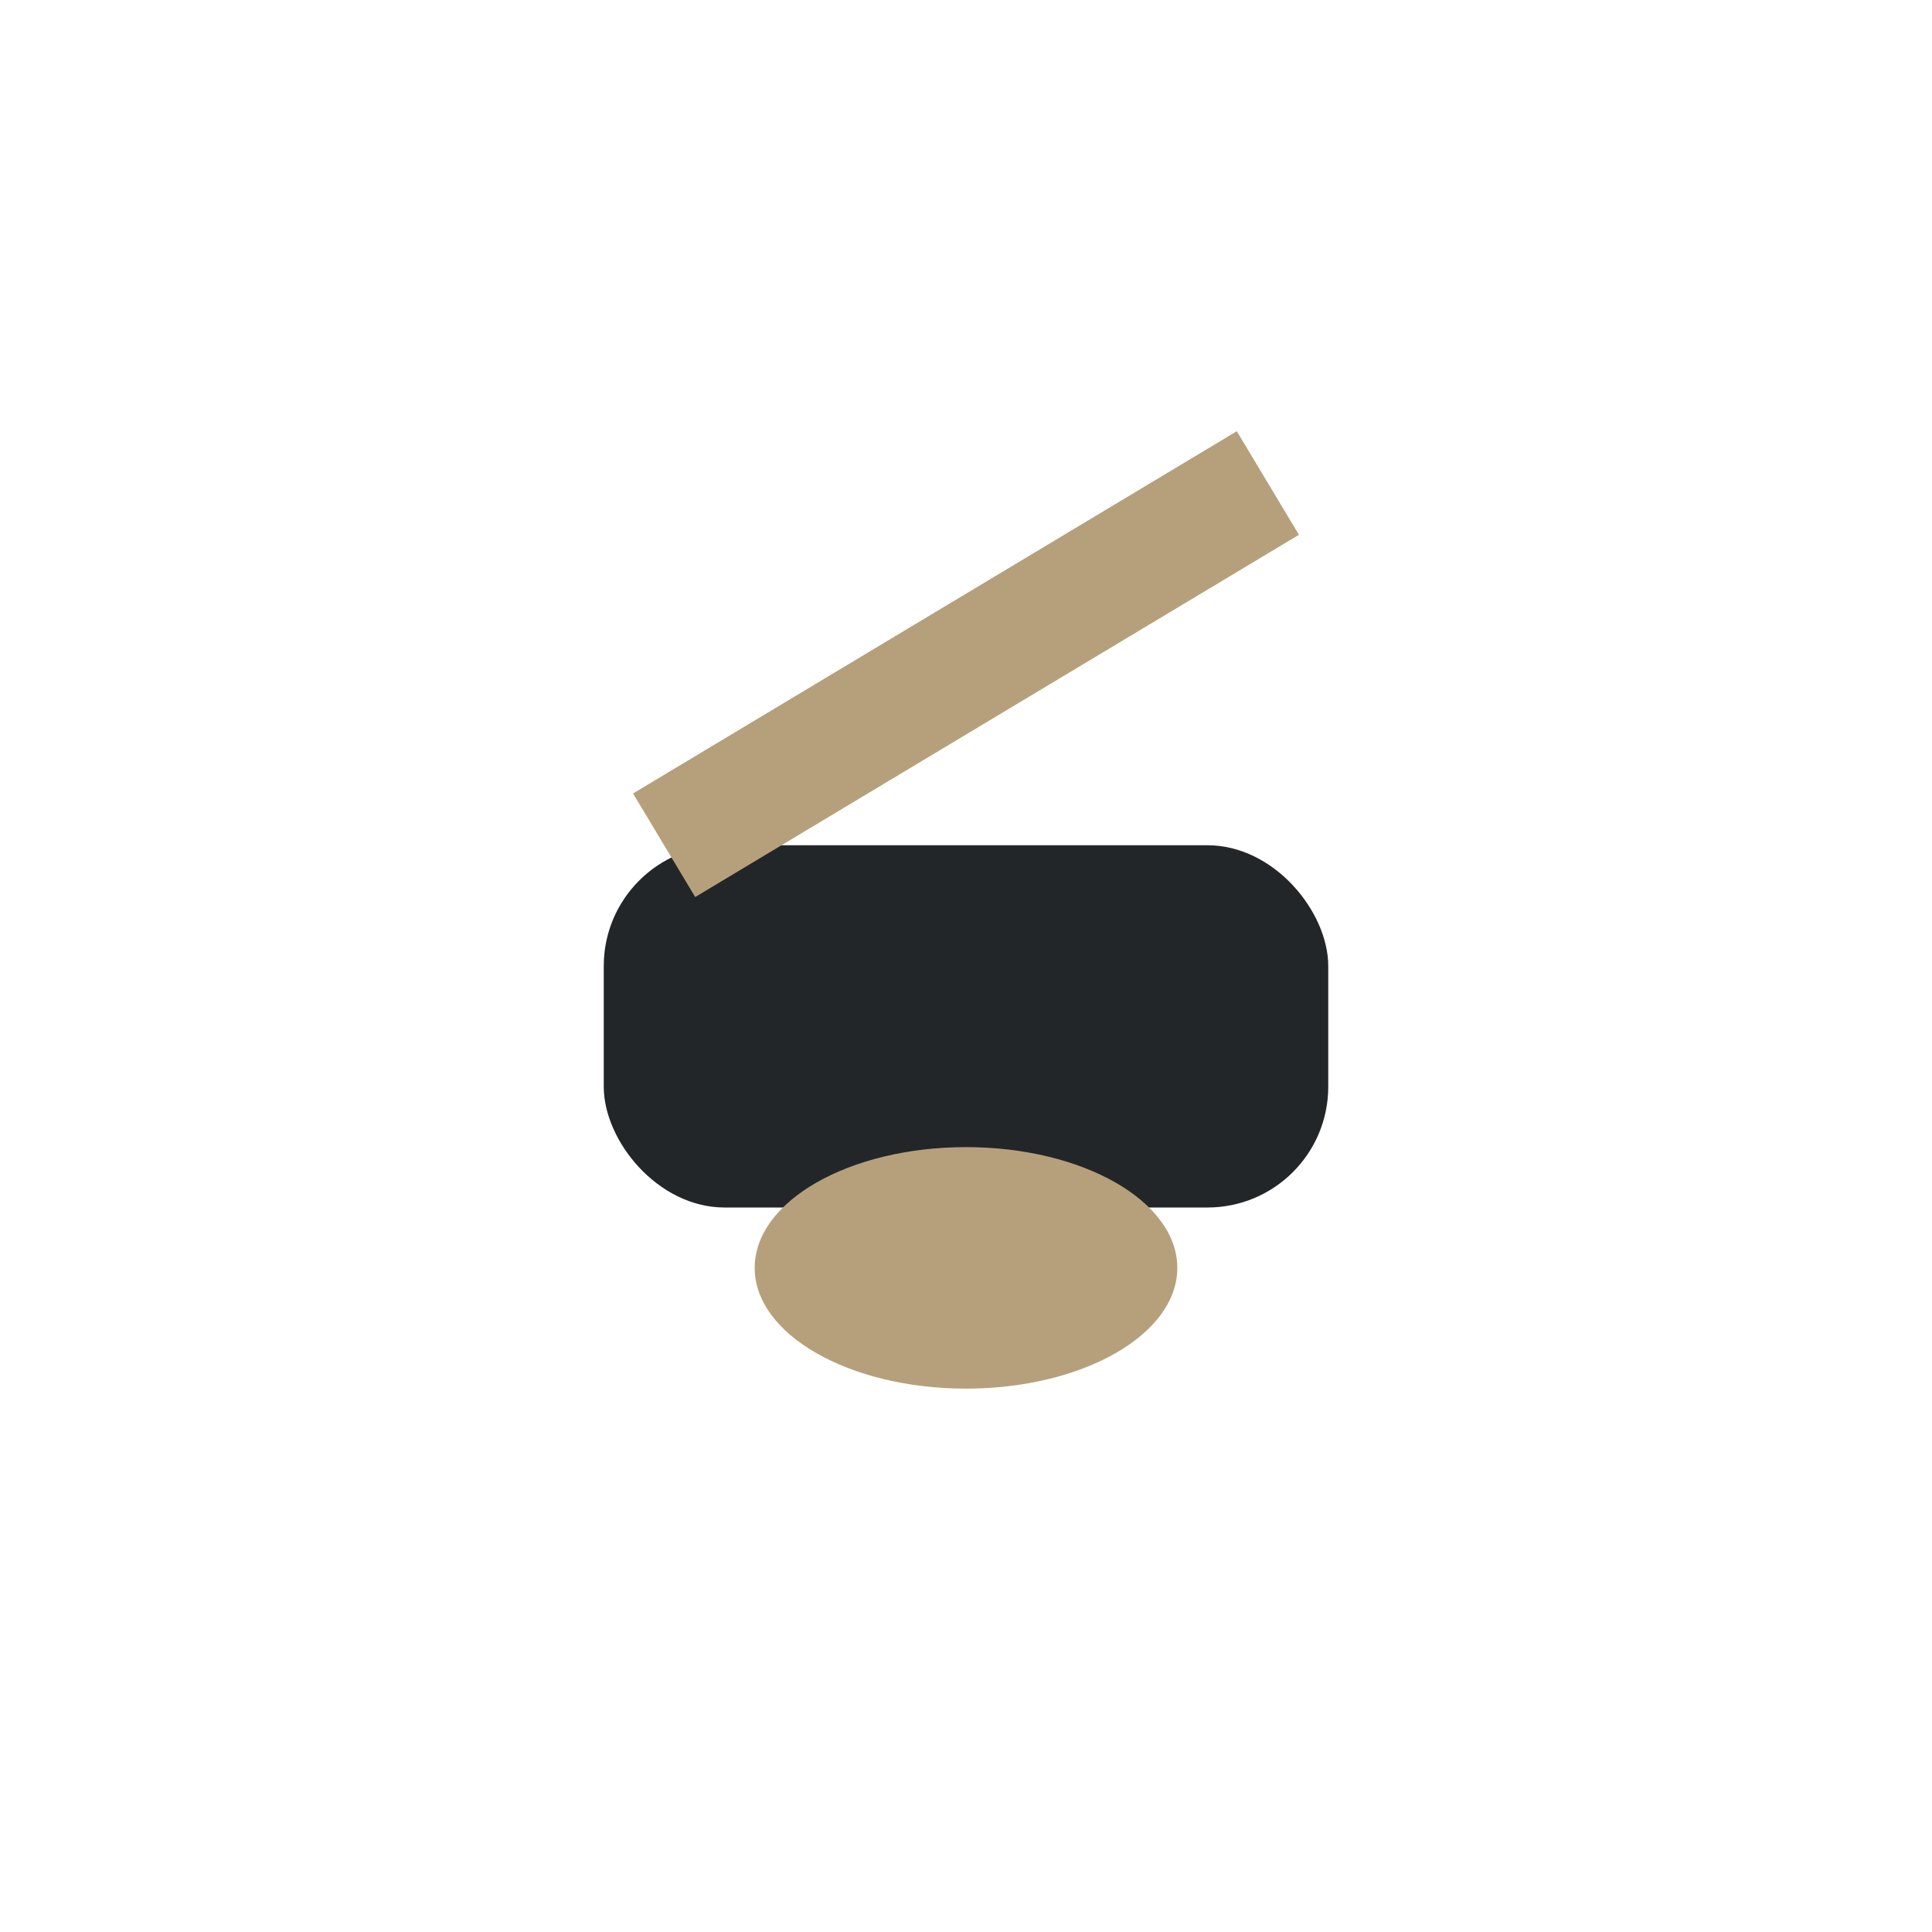
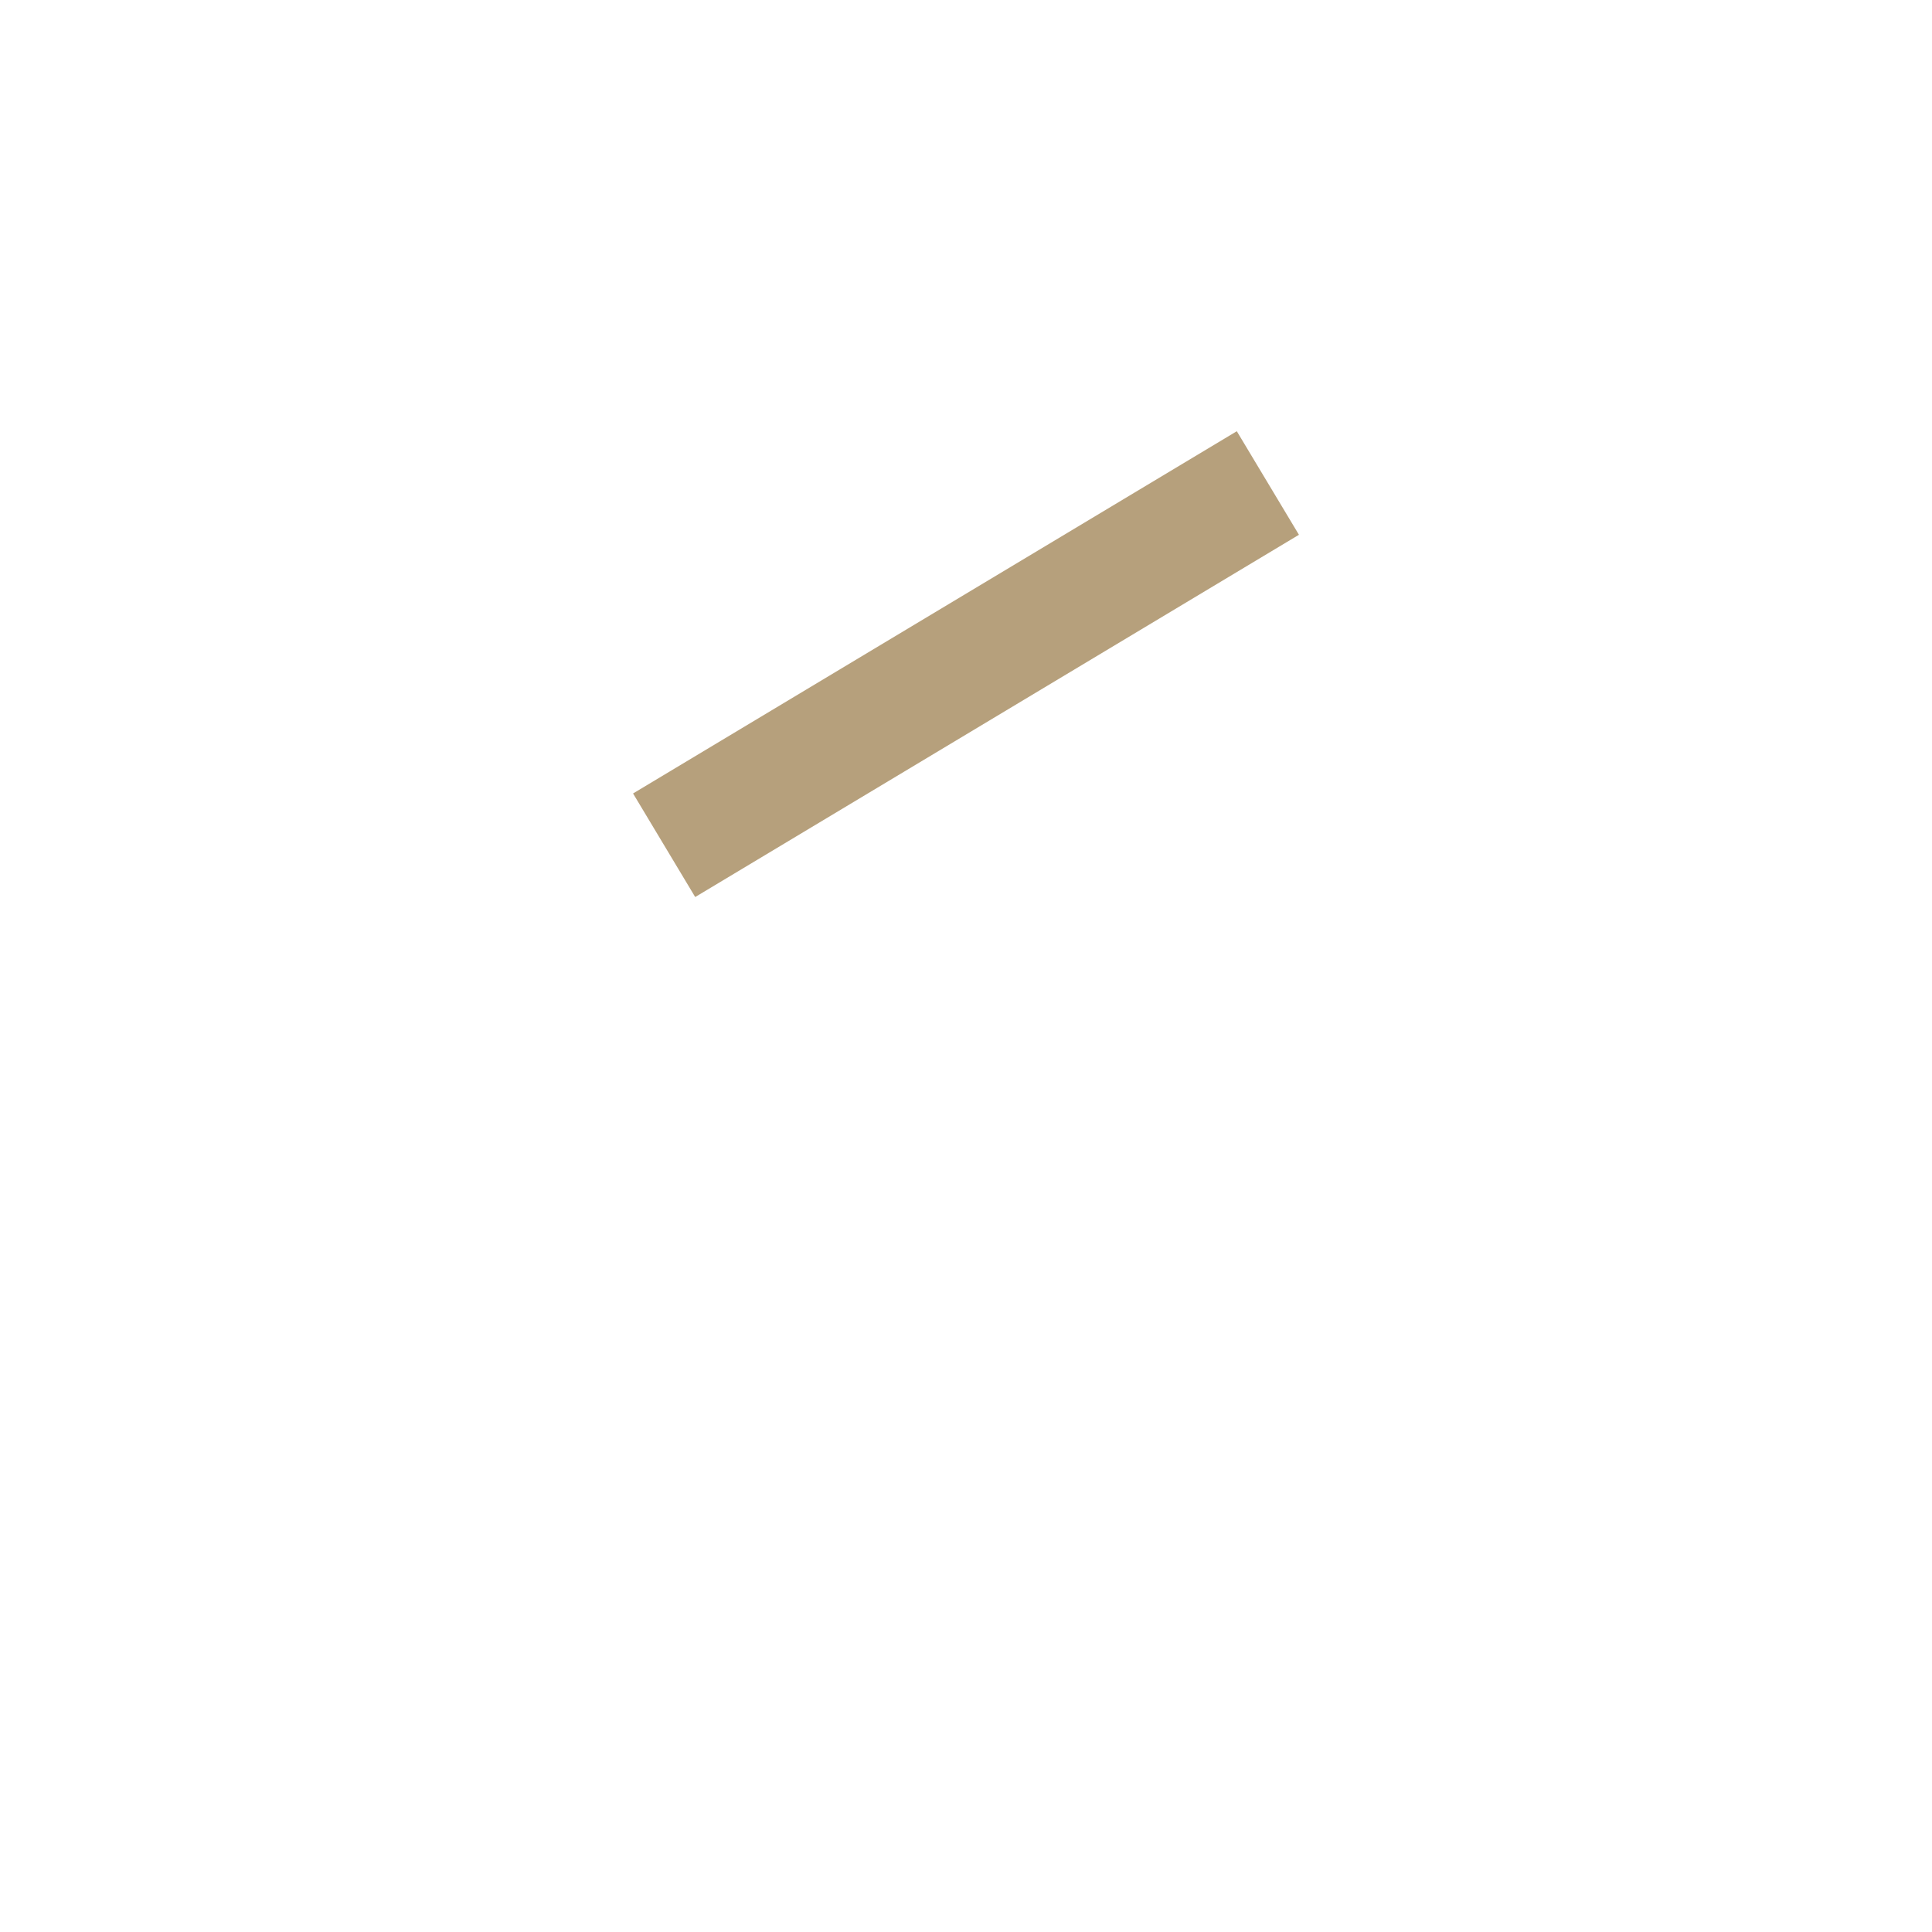
<svg xmlns="http://www.w3.org/2000/svg" width="32" height="32" viewBox="0 0 32 32">
-   <rect x="10" y="14" width="12" height="6" rx="2" fill="#232629" />
-   <ellipse cx="16" cy="21" rx="3.5" ry="2" fill="#B6A07C" />
  <path d="M11 14l10-6" stroke="#B6A07C" stroke-width="2" />
</svg>